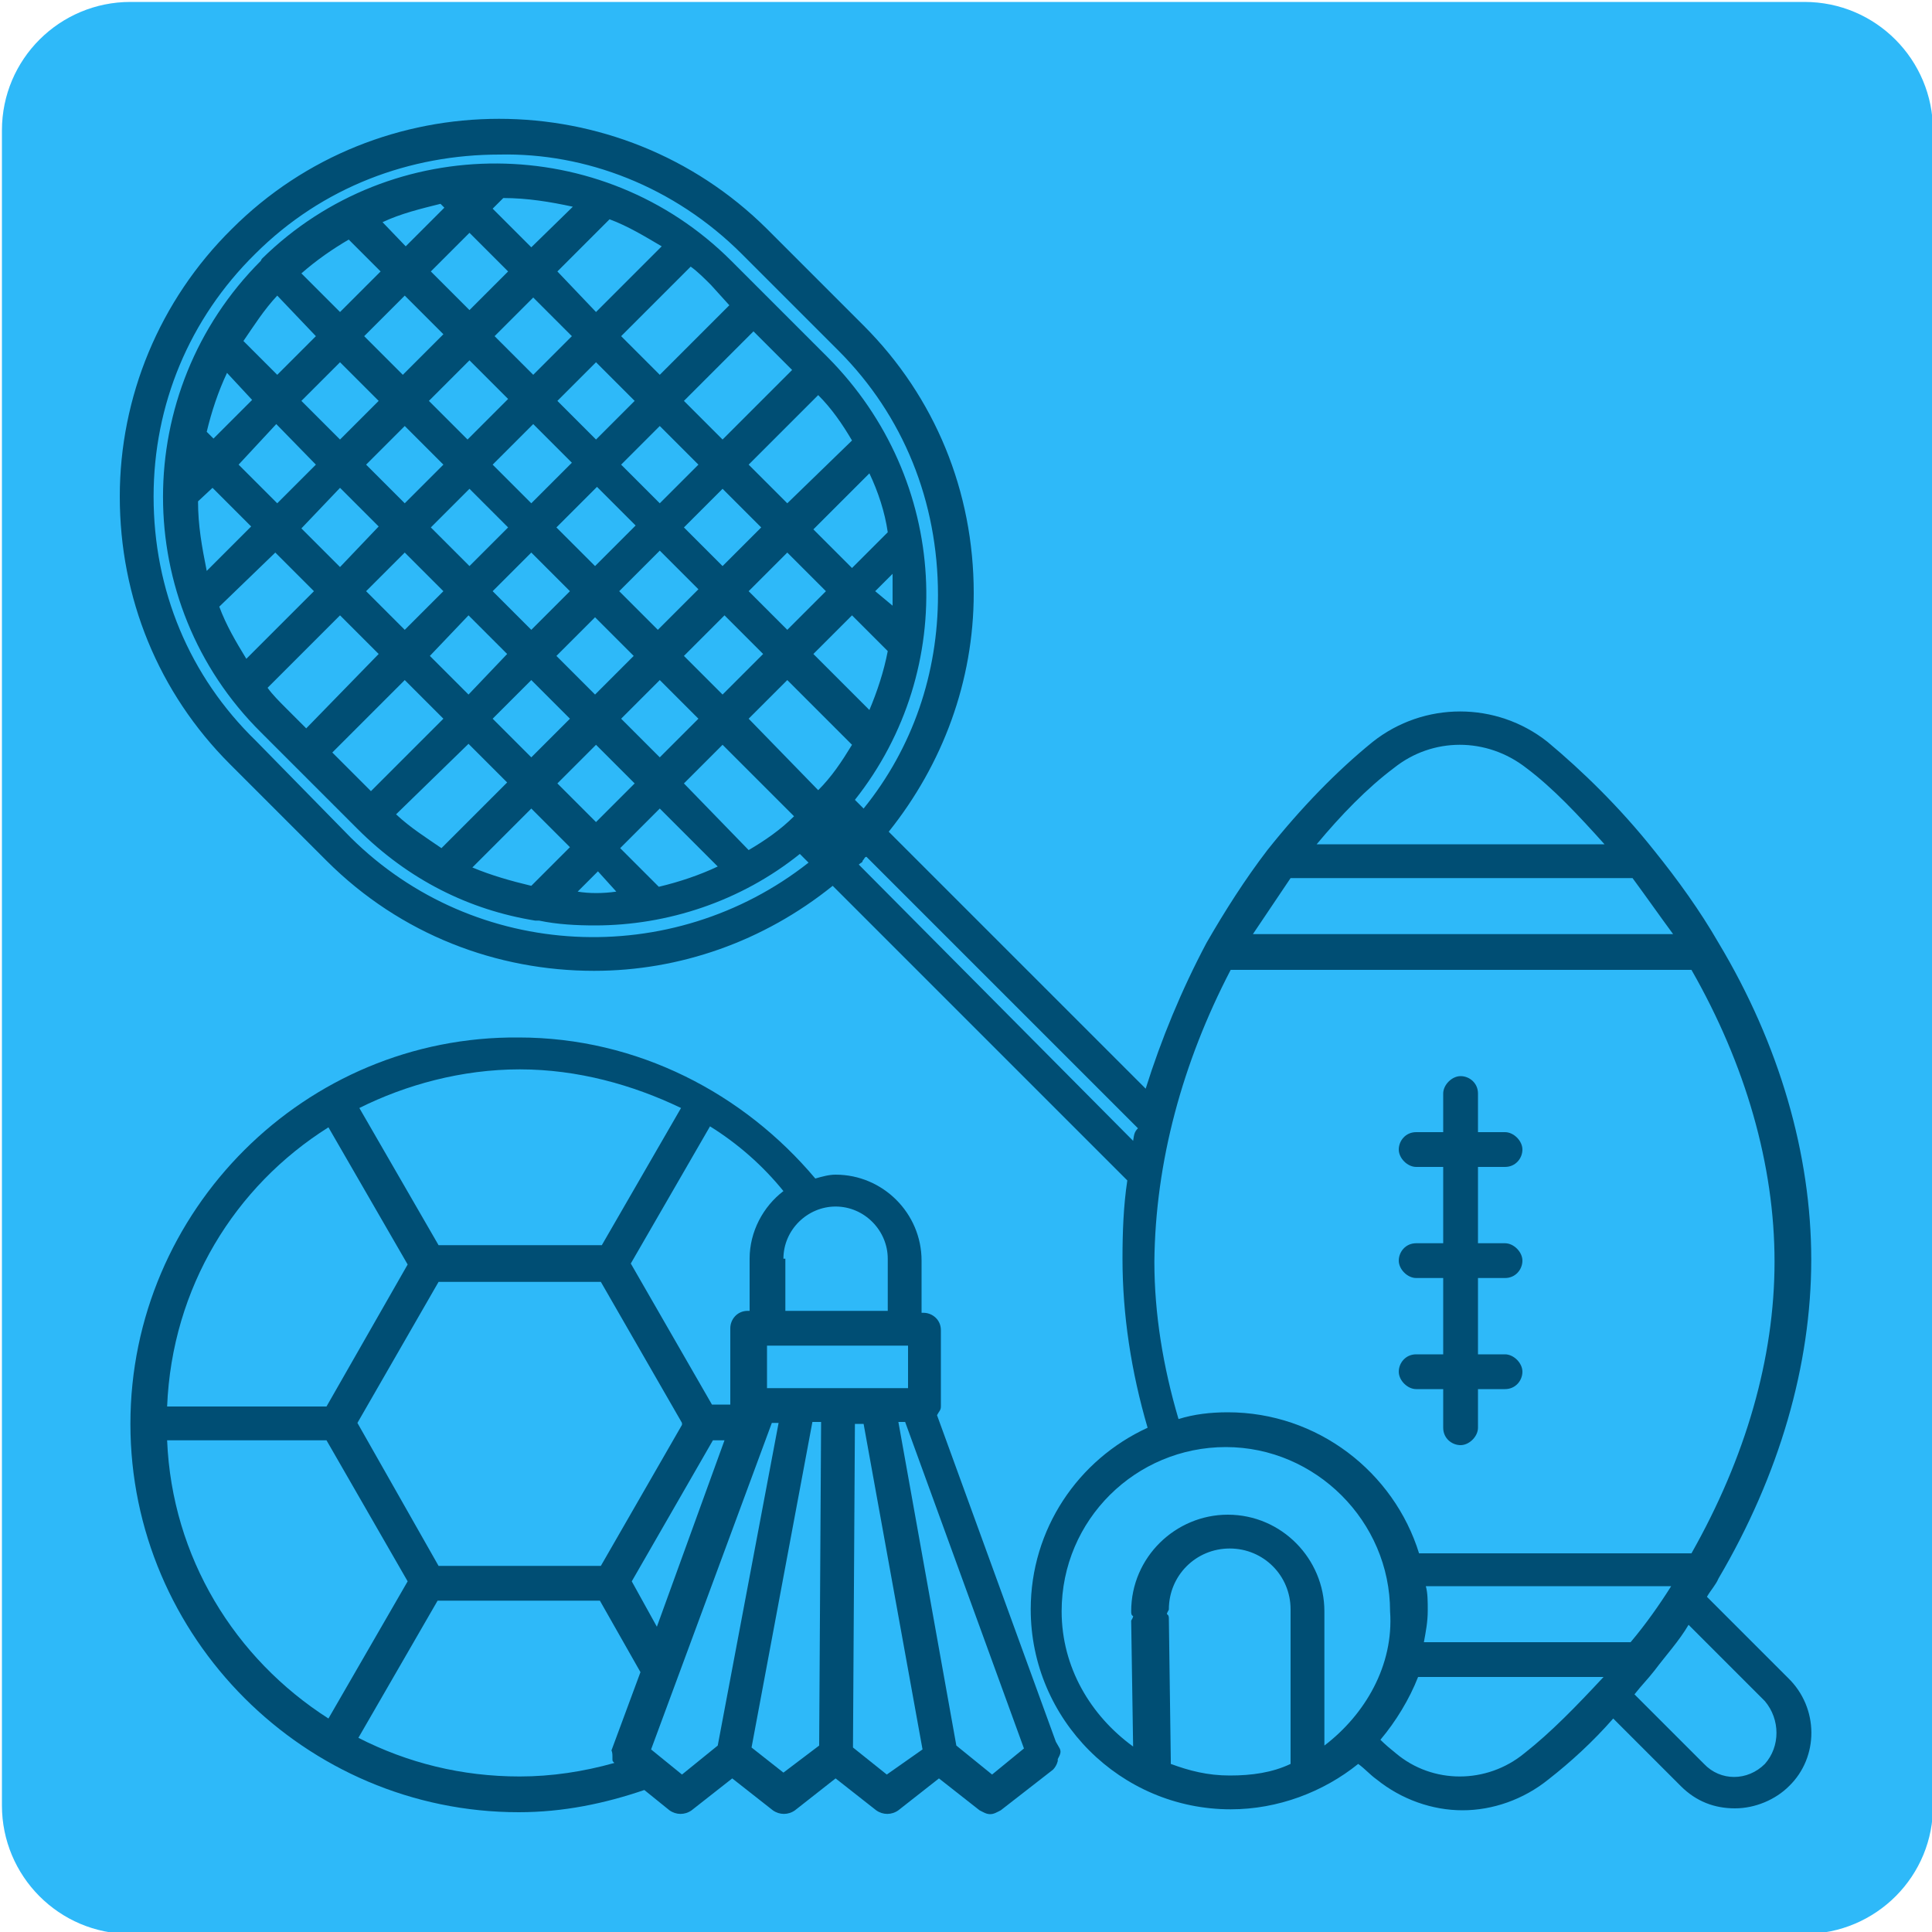
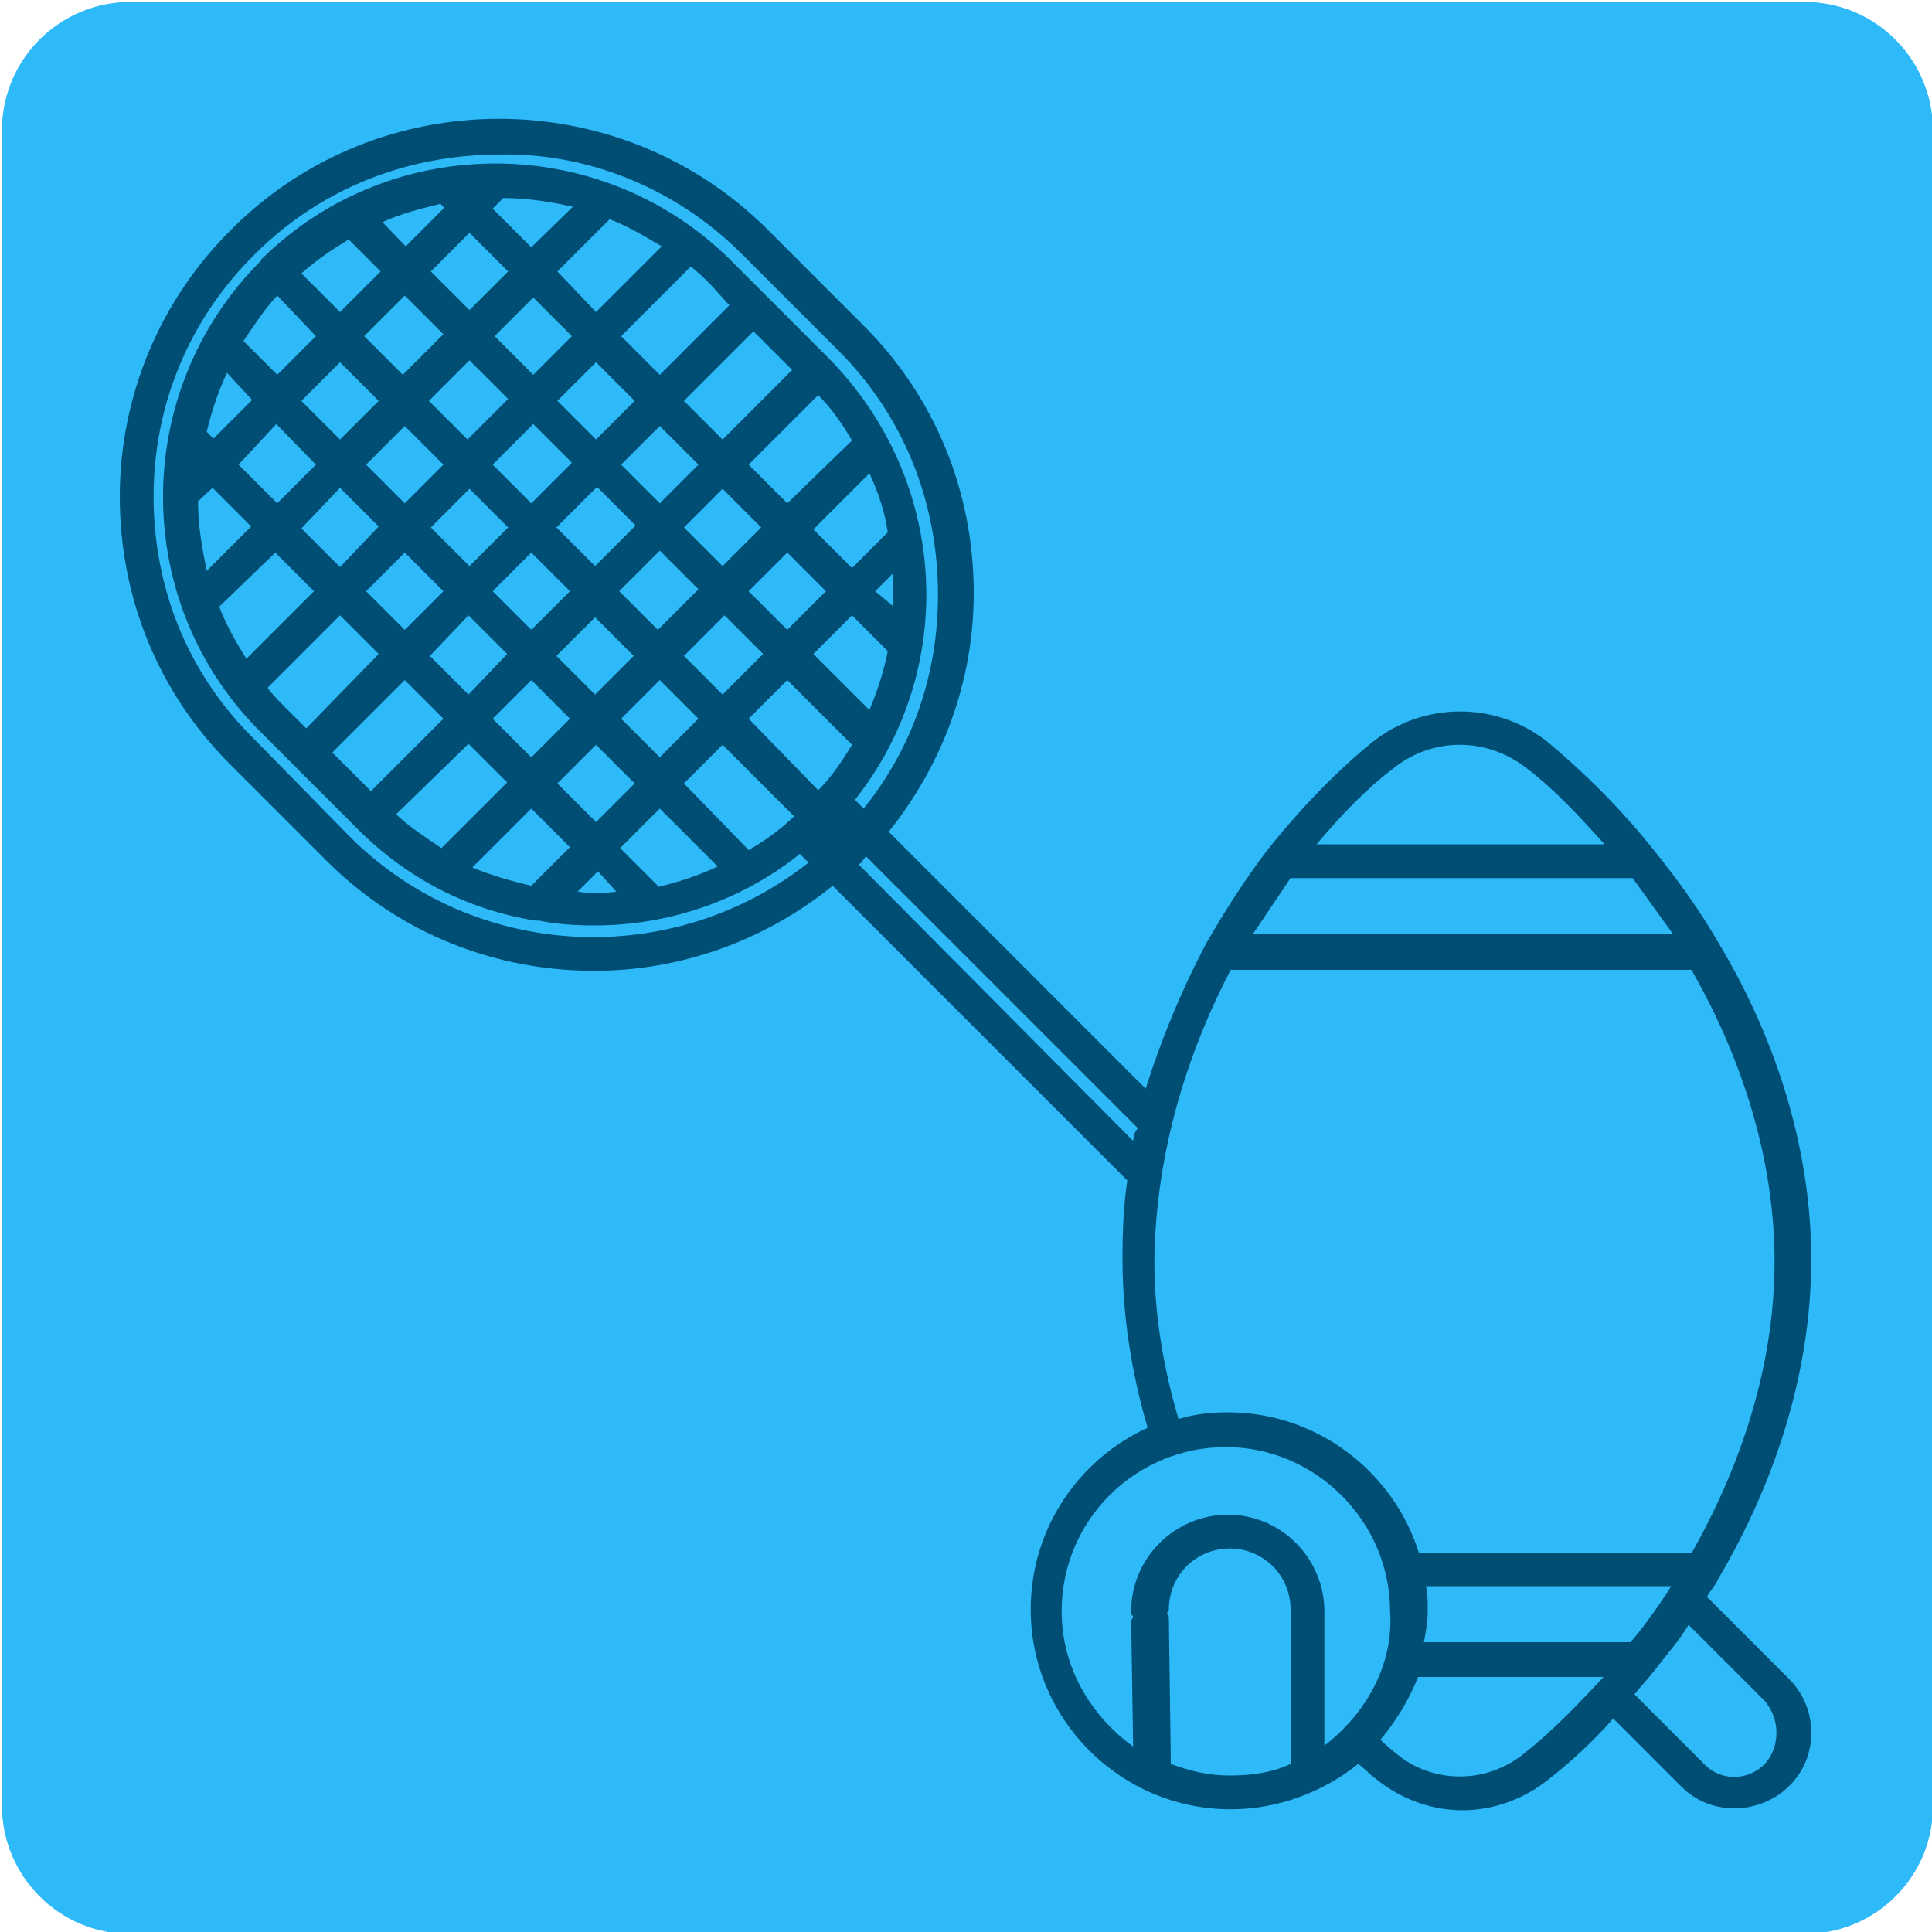
<svg xmlns="http://www.w3.org/2000/svg" version="1.1" id="Layer_1" x="0px" y="0px" viewBox="0 0 200 200" style="enable-background:new 0 0 200 200;" xml:space="preserve">
  <style type="text/css">
	.st0{fill:#2EB9F9;}
	.st1{fill:#004E74;}
</style>
  <path class="st0" d="M186.8,200.2H13.5c-7.4,0-13.3-6-13.3-13.3V13.5c0-7.4,6-13.3,13.3-13.3h173.3c7.4,0,13.3,6,13.3,13.3v173.3  C200.2,194.2,194.2,200.2,186.8,200.2z" />
  <g>
-     <path class="st1" d="M146.6,140.2c-1.1,0-1.8,0.9-1.8,1.8s0.9,1.8,1.8,1.8h2.8v4c0,1.1,0.9,1.8,1.8,1.8s1.8-0.9,1.8-1.8v-4h2.8   c1.1,0,1.8-0.9,1.8-1.8s-0.9-1.8-1.8-1.8h-2.8v-7.9h2.8c1.1,0,1.8-0.9,1.8-1.8s-0.9-1.8-1.8-1.8h-2.8v-7.9h2.8   c1.1,0,1.8-0.9,1.8-1.8s-0.9-1.8-1.8-1.8h-2.8v-4c0-1.1-0.9-1.8-1.8-1.8s-1.8,0.9-1.8,1.8v4h-2.8c-1.1,0-1.8,0.9-1.8,1.8   s0.9,1.8,1.8,1.8h2.8v7.9h-2.8c-1.1,0-1.8,0.9-1.8,1.8s0.9,1.8,1.8,1.8h2.8v7.9H146.6z" />
-     <path class="st1" d="M109.7,181l-0.4-0.7l-12.3-33.8c0.2-0.4,0.4-0.5,0.4-0.9v-7.9c0-1.1-0.9-1.8-1.8-1.8h-0.2v-5.4   c0-4.9-4-8.9-8.9-8.9c-0.7,0-1.4,0.2-2.1,0.4c-7.4-8.8-18.4-14.6-30.7-14.6c-22.1-0.2-40.2,17.9-40.2,40s18.1,40.2,40.2,40.2   c4.6,0,8.9-0.9,13-2.3l2.6,2.1c0.7,0.5,1.6,0.5,2.3,0l4.2-3.3l4.2,3.3c0.7,0.5,1.6,0.5,2.3,0l4.2-3.3l4.2,3.3   c0.7,0.5,1.6,0.5,2.3,0l4.2-3.3l4.2,3.3c0.4,0.2,0.7,0.4,1.1,0.4c0.4,0,0.7-0.2,1.1-0.4l5.4-4.2l0,0c0.2-0.2,0.4-0.5,0.5-0.9v-0.2   C109.7,181.7,109.9,181.4,109.7,181L109.7,181z M81.1,130.3c0-3,2.5-5.4,5.4-5.4c3,0,5.4,2.5,5.4,5.4v5.4H81.3v-5.4H81.1z    M81.1,123.3c-2.1,1.6-3.5,4.2-3.5,7v5.4h-0.2c-1.1,0-1.8,0.9-1.8,1.8v7.9l0,0h-1.9l-8.4-14.6l8.2-14.2   C76.4,118.4,79,120.7,81.1,123.3z M70.6,147.5l-8.4,14.6H45.4L37,147.3l0,0l0,0l8.4-14.6h16.8l8.4,14.6   C70.6,147.2,70.6,147.2,70.6,147.5C70.6,147.3,70.6,147.3,70.6,147.5z M53.8,110.7c6,0,11.7,1.6,16.7,4l-8.2,14.2H45.4l-8.2-14.2   C42,112.3,47.8,110.7,53.8,110.7z M34,116.7l8.2,14.2l-8.4,14.7H17.3C17.8,133.3,24.3,122.8,34,116.7z M17.3,149.1h16.5l8.4,14.6   L34,177.9C24.3,171.7,17.8,161.2,17.3,149.1z M63.4,181.9v0.2c0,0.2,0,0.2,0.2,0.4c-3.2,0.9-6.5,1.4-9.8,1.4c-6,0-11.6-1.4-16.7-4   l8.2-14.2h16.8l4.2,7.4l-3,8.1l0,0l0,0l0,0l0,0C63.4,181.4,63.4,181.7,63.4,181.9z M65.4,163.7l8.4-14.6H75l-7,19.3L65.4,163.7z    M74.3,180.7l-3.7,3l-3.2-2.6l12.5-33.8h0.7L74.3,180.7z M84.8,180.7l-3.7,2.8l-3.3-2.6l6.3-33.7H85L84.8,180.7z M86.8,143.7h-7.4   v-1.4v-1.8v-1.2h14.6v1.2v1.8v1.4H86.8L86.8,143.7z M91.8,183.7l-3.5-2.8l0.2-33.5h0.9l6.1,33.7L91.8,183.7z M102.7,183.7l-3.7-3   l-6-33.5h0.7l12.3,33.8L102.7,183.7z" />
    <path class="st1" d="M185.1,173.7l-8.4-8.4c0.4-0.7,0.9-1.2,1.2-1.9l0,0c6.3-10.7,9.6-22.1,9.6-33s-3.3-22.3-9.6-32.8   c-1.9-3.3-4.2-6.5-6.7-9.6c-3.5-4.4-7.4-8.2-11-11.2c-5.3-4.2-12.8-4.2-18.1,0c-3.7,3-7.4,6.8-10.9,11.2l0,0   c-2.3,3-4.4,6.3-6.3,9.6l0,0c-2.6,4.9-4.7,10-6.3,15.1L92,86.1c5.6-7,8.8-15.6,8.8-24.7c0-10.5-4-20.3-11.4-27.7l-10-10   C64.1,8.5,39.2,8.5,24,23.7c-7.5,7.4-11.6,17.4-11.6,27.7c0,10.5,4,20.3,11.4,27.7l10,10c7.7,7.7,17.7,11.4,27.7,11.4   c8.8,0,17.5-3,24.7-8.8l30.5,30.5c-0.4,2.6-0.5,5.4-0.5,8.1c0,5.8,0.9,11.7,2.6,17.5c-7.2,3.3-12.1,10.5-12.1,18.8   c0,11.4,9.3,20.7,20.7,20.7c4.9,0,9.6-1.8,13.2-4.7c0.7,0.5,1.2,1.1,1.9,1.6c2.6,2.1,5.8,3.2,8.9,3.2s6.3-1.1,8.9-3.2   c2.3-1.8,4.6-3.9,6.7-6.3l7,7c1.6,1.6,3.5,2.3,5.6,2.3s4.2-0.9,5.6-2.3C188.3,181.9,188.3,176.8,185.1,173.7z M36.3,86.7l-9.8-10   C19.6,70,15.9,61.1,15.9,51.4c0-9.5,3.7-18.4,10.5-25.1c7-7,16.1-10.3,25.3-10.3c8.9-0.2,18.1,3.3,25.1,10.3l10,10   c6.7,6.7,10.3,15.6,10.3,25.3c0,8.1-2.6,15.8-7.7,22.1l-0.9-0.9c10.7-13.5,9.8-33.1-2.8-45.8l-10-10c-13.3-13.3-35.1-13.5-48.6-0.2   l0,0l0,0L27,27c-13.5,13.5-13.5,35.4,0,48.8l10,10c5.3,5.3,11.6,8.4,18.4,9.5c0.2,0,0.2,0,0.4,0l0,0c1.9,0.4,3.9,0.5,5.8,0.5   c7.5,0,15.1-2.5,21.2-7.4l0.9,0.9C69.6,100.4,49.2,99.5,36.3,86.7z M61.7,85.1l-4-4l4-4l4,4L61.7,85.1z M63.8,92.3   c-1.4,0.2-2.8,0.2-4,0l2.1-2.1L63.8,92.3z M52.6,54.6l-4,4l-4-4l4-4L52.6,54.6z M51,48.1l4.2-4.2l4,4L55,52.1L51,48.1z M55,57.2   l4,4l-4,4l-4-4L55,57.2z M57.6,54.6l4.2-4.2l4,4l-4.2,4.2L57.6,54.6z M68.3,57l4,4l-4.2,4.2l-4-4L68.3,57z M70.8,54.6l4-4l4,4l-4,4   L70.8,54.6z M68.3,52.1l-4-4l4-4l4,4L68.3,52.1z M61.7,45.5l-4-4l4-4l4,4L61.7,45.5z M55.2,38.8l-4-4l4-4l4,4L55.2,38.8z    M52.6,41.3l-4.2,4.2l-4-4l4.2-4.2L52.6,41.3z M45.9,48.1l-4,4l-4-4l4-4L45.9,48.1z M35.2,45.5l-4-4l4-4l4,4L35.2,45.5z M32.7,48.1   l-4,4l-4-4l3.9-4.2L32.7,48.1z M35.2,50.5l4,4l-4,4.2l-4-4L35.2,50.5z M41.9,57.2l4,4l-4,4l-4-4L41.9,57.2z M48.5,63.7l4,4l-4,4.2   l-4-4L48.5,63.7z M55,70.4l4,4l-4,4l-4-4L55,70.4z M57.6,67.9l4-4l4,4l-4,4L57.6,67.9z M68.3,70.4l4,4l-4,4l-4-4L68.3,70.4z    M70.8,67.9l4.2-4.2l4,4l-4.2,4.2L70.8,67.9z M77.5,61.2l4-4l4,4l-4,4L77.5,61.2z M88.2,63.7l3.7,3.7c-0.4,2.1-1.1,4.2-1.9,6.1   l-5.8-5.8L88.2,63.7z M90.6,61.2l1.8-1.8c0,1.1,0,2.3,0,3.3L90.6,61.2z M88.2,58.8l-4-4l5.8-5.8c0.9,1.9,1.6,4,1.9,6.1L88.2,58.8z    M81.5,52.1l-4-4l7.2-7.2c1.4,1.4,2.5,3,3.5,4.7L81.5,52.1z M74.8,45.5l-4-4l7.2-7.2l4,4L74.8,45.5z M68.3,38.8l-4-4l7.2-7.2   c0.7,0.5,1.4,1.2,2.1,1.9l1.9,2.1L68.3,38.8z M61.7,32.3l-4-4.2l5.4-5.4c1.9,0.7,3.7,1.8,5.4,2.8L61.7,32.3z M55,25.6l-4-4l1.1-1.1   c2.5,0,4.9,0.4,7.2,0.9L55,25.6z M52.6,28.1l-4,4l-4-4l4-4L52.6,28.1z M42,25.5L39.6,23c1.9-0.9,4-1.4,6-1.9l0.4,0.4L42,25.5z    M41.9,30.6l4,4l-4.2,4.2l-4-4L41.9,30.6z M35.2,32.3l-4-4c1.6-1.4,3.2-2.5,4.9-3.5l3.3,3.3L35.2,32.3z M32.7,34.8l-4,4l-3.5-3.5   c1.1-1.6,2.1-3.2,3.5-4.7L32.7,34.8z M26.1,41.4l-4,4l-0.7-0.7c0.5-2.1,1.2-4.2,2.1-6.1L26.1,41.4z M22,50.5l4,4l-4.6,4.6   c-0.5-2.5-0.9-4.7-0.9-7.2L22,50.5z M28.5,57.2l4,4l-7,7c-1.1-1.8-2.1-3.5-2.8-5.4L28.5,57.2z M35.2,63.7l4,4l-7.5,7.7l-2.1-2.1   c-0.7-0.7-1.4-1.4-1.9-2.1L35.2,63.7z M41.9,70.4l4,4l-7.5,7.5l-4-4L41.9,70.4z M48.5,77l4,4l-6.8,6.8c-1.6-1.1-3.2-2.1-4.7-3.5   L48.5,77z M55,83.7l4,4l-4,4c-2.1-0.5-4.2-1.1-6.1-1.9L55,83.7z M68.3,83.7l6,6c-1.9,0.9-4,1.6-6.1,2.1l-4-4L68.3,83.7z M70.8,81.1   l4-4l7.4,7.4c-1.4,1.4-3,2.5-4.7,3.5L70.8,81.1z M77.5,74.4l4-4l6.7,6.7c-1.1,1.8-2.1,3.3-3.5,4.7L77.5,74.4z M117.3,118.1   L88.9,89.5c0.2-0.2,0.4-0.2,0.4-0.4c0.2-0.2,0.2-0.4,0.4-0.4l28.1,28.1C117.4,117.2,117.4,117.5,117.3,118.1z M144.3,79.5   c4-3.2,9.6-3.2,13.7,0c2.8,2.1,5.4,4.9,8.1,7.9h-29.8C138.8,84.4,141.5,81.6,144.3,79.5z M133.6,90.9H169c1.4,1.9,2.8,3.9,4.2,5.8   h-43.5L133.6,90.9z M127.4,100.4h47.7c5.6,9.8,8.6,20.2,8.6,30.2c0,10-3,20.3-8.6,30.2h-28.2c-2.6-8.4-10.5-14.6-19.8-14.6   c-1.8,0-3.5,0.2-5.1,0.7c-1.6-5.4-2.5-10.9-2.5-16.3C119.6,120.3,122.4,110,127.4,100.4z M133.6,182.6c-1.9,0.9-4,1.2-6.3,1.2   s-4.2-0.5-6.1-1.2c0-0.2,0-0.2,0-0.4l-0.2-14.6c0-0.2,0-0.4-0.2-0.5c0-0.2,0.2-0.4,0.2-0.5c0-3.5,2.8-6.3,6.3-6.3s6.3,2.8,6.3,6.3   V182.6z M137.1,180.7v-13.9c0-5.4-4.4-10-10-10c-5.4,0-10,4.4-10,10c0,0.2,0,0.4,0.2,0.5c0,0.2-0.2,0.4-0.2,0.5l0.2,13   c-4.4-3.2-7.4-8.2-7.4-14c0-9.5,7.7-17,17-17s17,7.7,17,17C144.3,172.4,141.3,177.5,137.1,180.7z M157.8,181.5   c-3.9,3.2-9.5,3.2-13.3,0c-0.5-0.4-1.1-0.9-1.6-1.4c1.6-1.9,3-4.2,3.9-6.5H166C163.2,176.6,160.6,179.3,157.8,181.5z M147.4,170   c0.2-1.1,0.4-2.1,0.4-3.3c0-0.9,0-1.8-0.2-2.5H173c-1.2,1.9-2.6,3.9-4.2,5.8H147.4z M182.7,182.6c-1.8,1.8-4.6,1.8-6.3,0l-7.2-7.2   c0.7-0.9,1.4-1.6,2.1-2.5c1.2-1.6,2.5-3,3.5-4.7l7.9,7.9C184.3,178,184.3,180.8,182.7,182.6z" />
  </g>
</svg>